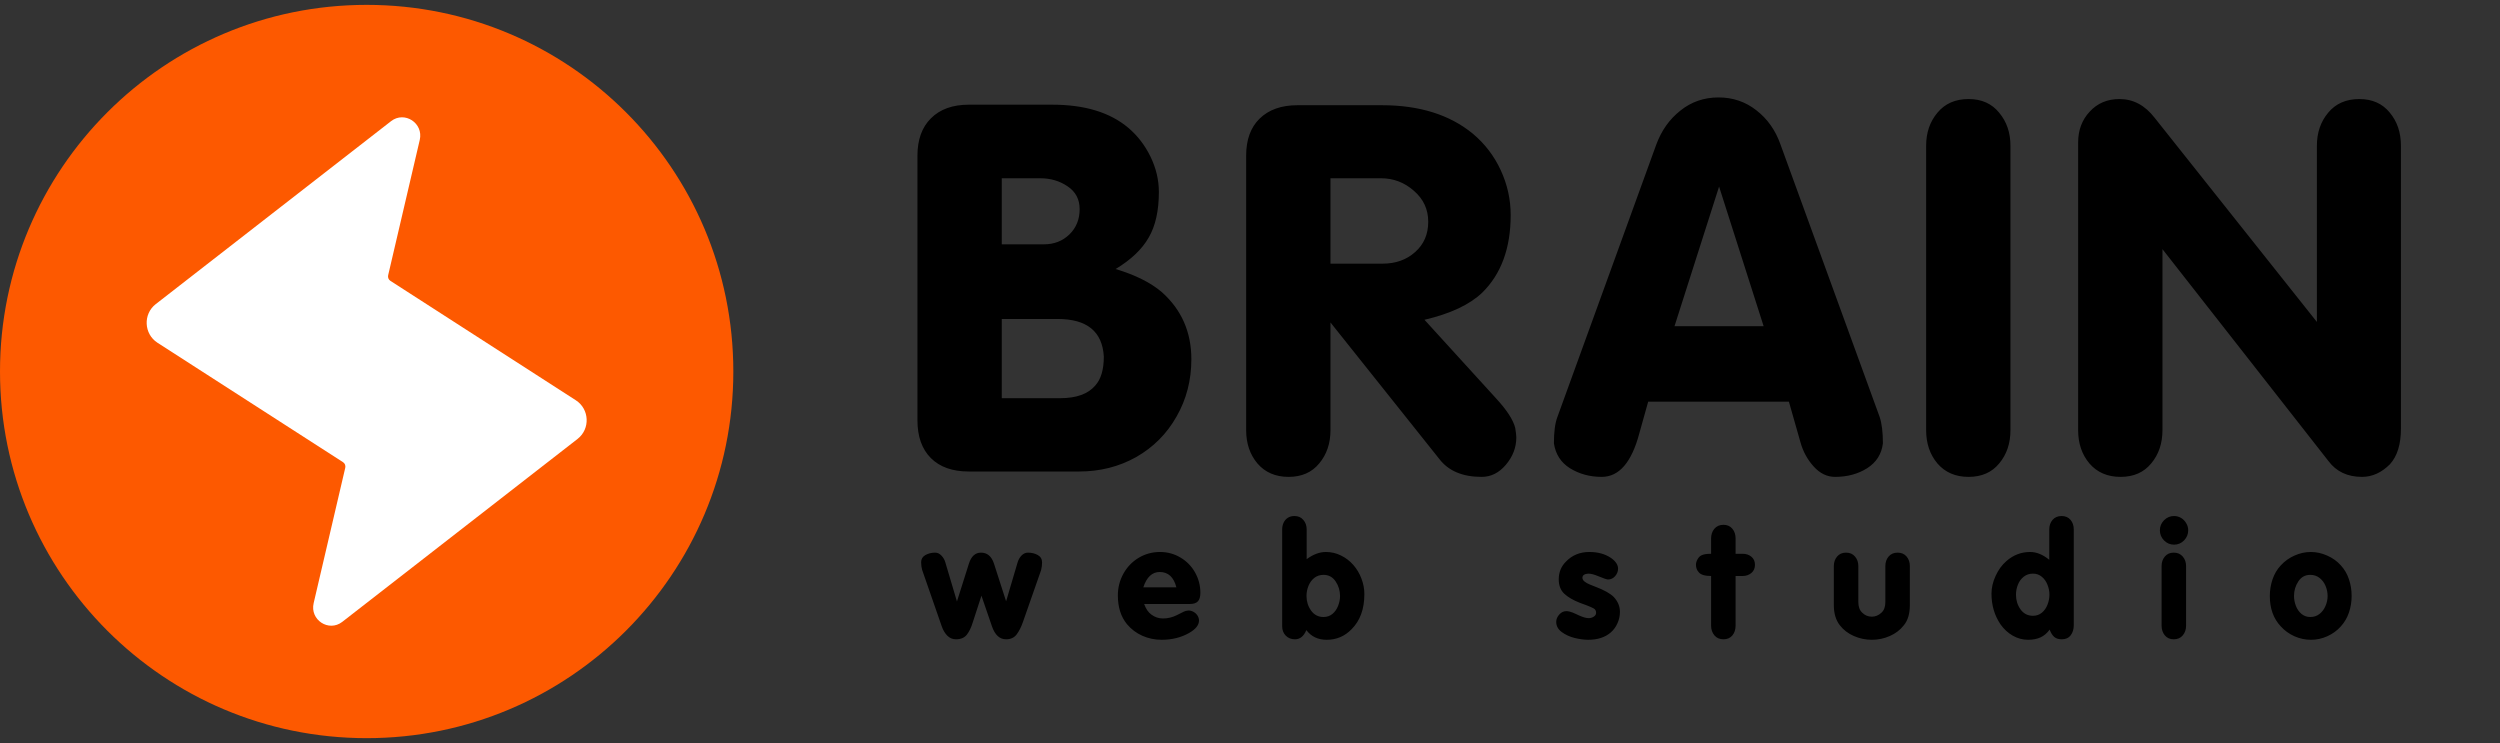
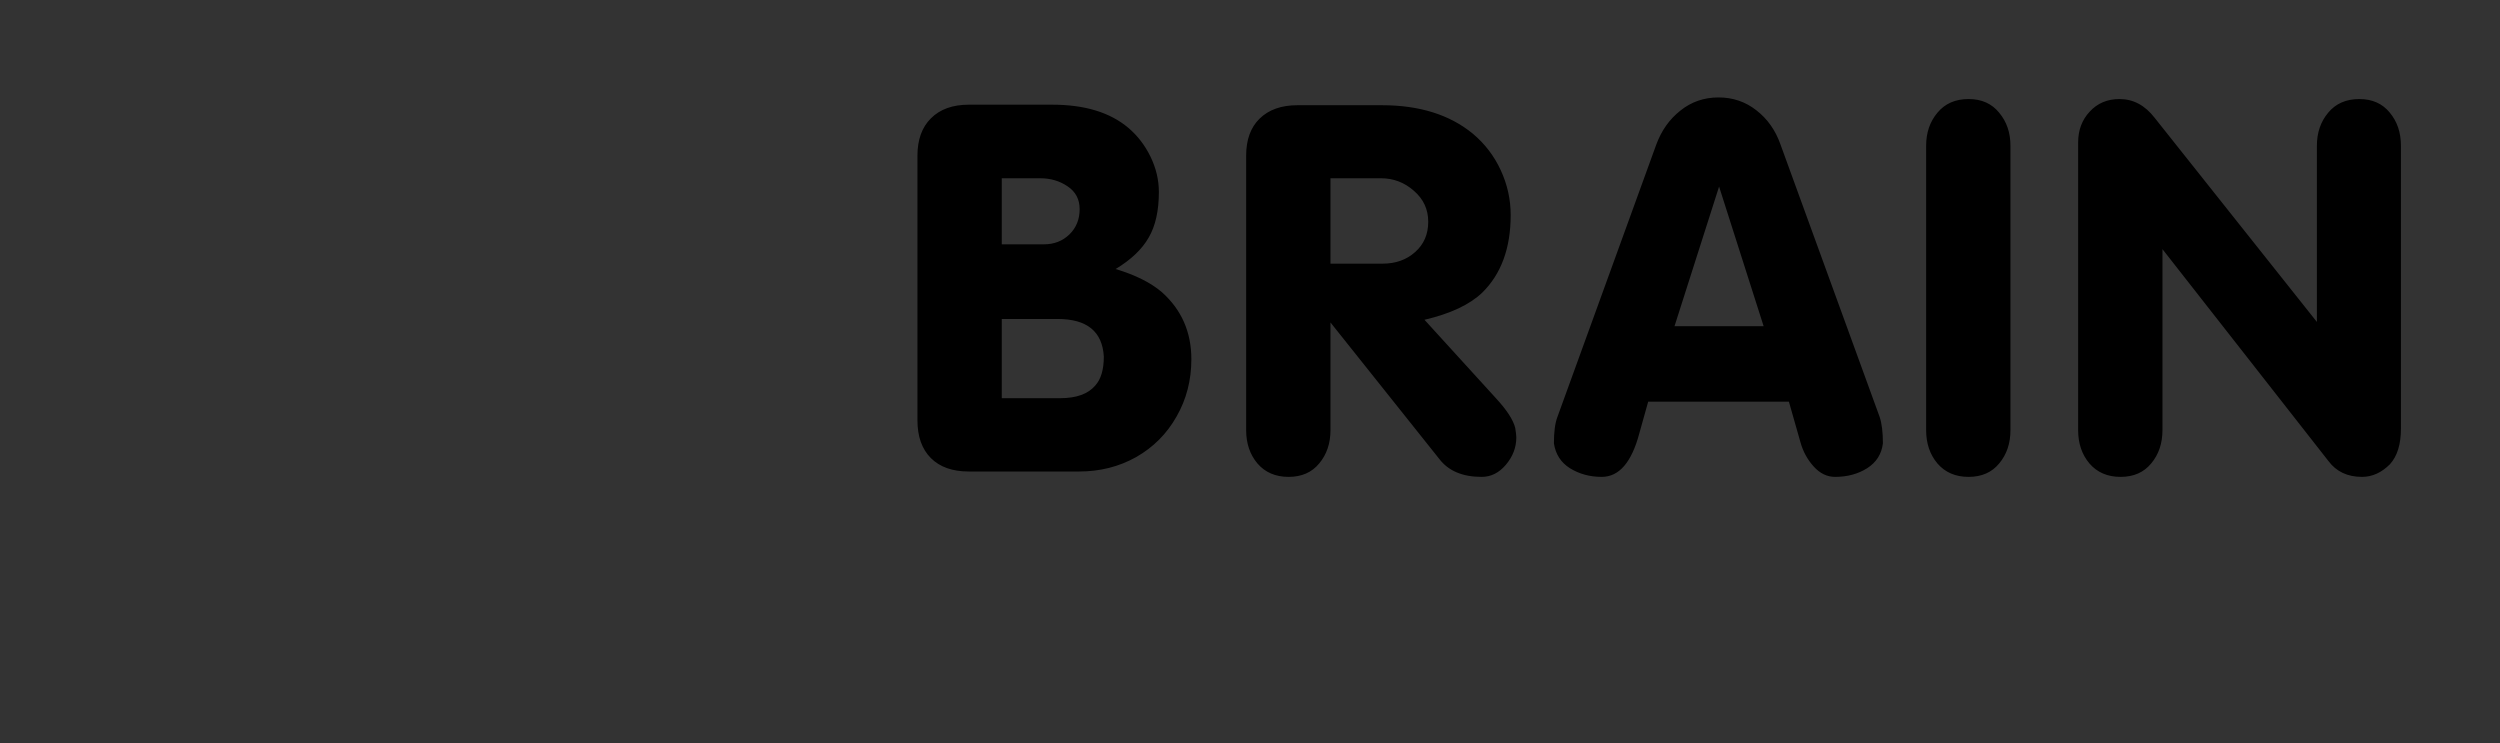
<svg xmlns="http://www.w3.org/2000/svg" width="1541" height="458" viewBox="0 0 1541 458" fill="none">
  <rect x="0" y="0" width="1541" height="458" fill="#333333" stroke="none" />
-   <path d="M226.013 455C350.837 455 452.027 353.816 452.027 229C452.027 104.184 350.837 3 226.013 3C101.19 3 0 104.184 0 229C0 353.816 101.19 455 226.013 455Z" fill="#FD5900" />
-   <path d="M258.741 86.24L239.258 169.669C238.941 171.013 239.524 172.413 240.639 173.111L354.985 246.75C363.372 252.183 363.903 264.394 356.047 270.526L293.989 318.775L210.964 383.324C202.63 389.778 190.898 382.086 193.34 371.759L212.822 288.33C213.14 286.985 212.557 285.586 211.442 284.888L97.043 211.249C88.655 205.815 88.124 193.605 95.981 187.473L158.038 139.224L241.064 74.675C249.398 68.221 261.13 75.913 258.741 86.24Z" fill="white" />
  <path d="M687.676 165.829C699.815 169.471 709.307 174.216 716.149 180.064C728.288 190.879 734.357 204.672 734.357 221.446C734.357 234.357 731.323 246.109 725.253 256.704C719.294 267.297 711.017 275.629 700.422 281.698C689.829 287.657 678.075 290.636 665.163 290.636H597.127C587.085 290.636 579.305 287.877 573.787 282.36C568.268 276.842 565.51 269.063 565.51 259.021V95.977C565.51 86.155 568.268 78.485 573.787 72.968C579.415 67.34 587.195 64.526 597.127 64.526H648.61C668.584 64.526 684.2 69.271 695.456 78.761C701.195 83.617 705.775 89.576 709.196 96.638C712.617 103.701 714.327 110.928 714.327 118.323C714.327 129.909 712.231 139.289 708.037 146.462C703.954 153.635 697.167 160.091 687.676 165.829ZM617.489 245.448H653.41C663.453 245.448 670.681 242.854 675.096 237.668C678.627 233.806 680.392 227.846 680.392 219.791C679.51 204.341 670.018 196.617 651.92 196.617H617.489V245.448ZM617.489 150.601H643.477C649.768 150.601 655.01 148.558 659.204 144.476C663.397 140.393 665.494 135.206 665.494 128.916C665.494 122.847 663.011 118.157 658.045 114.846C653.19 111.536 647.561 109.881 641.161 109.881H617.489V150.601ZM820.106 198.768V265.146C820.106 273.312 817.788 280.153 813.154 285.671C808.628 291.188 802.338 293.947 794.282 293.947C786.226 293.947 779.825 291.188 775.08 285.671C770.444 280.153 768.127 273.312 768.127 265.146V95.977C768.127 86.155 770.886 78.541 776.404 73.134C782.033 67.616 789.813 64.857 799.745 64.857H851.889C874.954 64.857 893.604 70.706 907.841 82.403C915.235 88.583 920.973 96.086 925.056 104.915C929.14 113.743 931.181 122.957 931.181 132.558C931.181 152.973 925.332 168.919 913.634 180.396C905.91 187.789 894.046 193.362 878.044 197.114L922.077 245.448C928.809 252.731 932.782 258.855 933.996 263.821C934.437 266.58 934.657 268.511 934.657 269.614C934.657 275.794 932.505 281.422 928.202 286.499C924.008 291.464 919.042 293.947 913.303 293.947C901.495 293.947 892.776 290.25 887.148 282.857L820.106 198.768ZM820.106 162.518H852.22C860.276 162.518 866.953 160.146 872.25 155.4C877.658 150.655 880.361 144.421 880.361 136.696C880.361 129.081 877.437 122.737 871.587 117.66C865.739 112.473 858.952 109.881 851.227 109.881H820.106V162.518ZM1102.68 247.599H1015.94L1010.47 267.131C1005.73 285.008 998.003 293.947 987.298 293.947C980.014 293.947 973.504 292.181 967.765 288.65C962.137 285.119 958.826 279.988 957.833 273.256C957.833 266.194 958.55 260.786 959.984 257.034L1020.9 89.189C1024.1 80.472 1029.07 73.465 1035.8 68.168C1042.53 62.761 1050.37 60.057 1059.3 60.057C1068.14 60.057 1075.92 62.705 1082.64 68.002C1089.49 73.299 1094.46 80.362 1097.54 89.189L1158.63 257.034C1159.95 261.007 1160.62 266.414 1160.62 273.256C1159.84 279.877 1156.59 285.008 1150.85 288.65C1145.22 292.181 1138.66 293.947 1131.15 293.947C1126.18 293.947 1121.77 291.795 1117.9 287.491C1114.04 283.188 1111.34 278.222 1109.8 272.594L1102.68 247.599ZM1087.11 201.086L1059.64 115.012L1032.16 201.086H1087.11ZM1187.27 265.146V89.852C1187.27 81.796 1189.58 75.01 1194.22 69.492C1198.86 63.864 1205.26 61.05 1213.42 61.05C1221.48 61.05 1227.77 63.864 1232.3 69.492C1236.93 75.01 1239.24 81.796 1239.24 89.852V265.146C1239.24 273.312 1236.93 280.153 1232.3 285.671C1227.77 291.188 1221.48 293.947 1213.42 293.947C1205.37 293.947 1198.97 291.188 1194.22 285.671C1189.58 280.153 1187.27 273.312 1187.27 265.146ZM1332.94 153.58V265.146C1332.94 273.312 1330.62 280.153 1325.99 285.671C1321.46 291.188 1315.17 293.947 1307.12 293.947C1299.06 293.947 1292.66 291.188 1287.92 285.671C1283.28 280.153 1280.96 273.312 1280.96 265.146V87.865C1280.96 80.251 1283.33 73.906 1288.08 68.83C1292.83 63.643 1298.95 61.05 1306.45 61.05C1314.96 61.05 1322.18 64.912 1328.14 72.637L1428.13 198.438V89.852C1428.13 81.796 1430.44 75.01 1435.07 69.492C1439.72 63.864 1446.12 61.05 1454.28 61.05C1462.22 61.05 1468.46 63.809 1472.98 69.326C1477.62 74.844 1479.94 81.686 1479.94 89.852V264.152C1479.94 273.863 1477.68 281.201 1473.15 286.167C1467.97 291.353 1462.22 293.947 1455.94 293.947C1447 293.947 1440.1 290.692 1435.25 284.181L1332.94 153.58Z" fill="black" />
-   <path d="M620.162 370.641L627.235 346.715C627.703 345.077 628.506 343.655 629.643 342.451C630.813 341.248 632.134 340.646 633.605 340.646C635.947 340.646 637.986 341.147 639.725 342.15C641.464 343.154 642.333 344.642 642.333 346.614C642.333 348.287 642.133 349.891 641.731 351.43L630.546 383.382C629.409 386.626 628.087 389.217 626.582 391.157C625.077 393.096 622.937 394.066 620.162 394.066C616.182 394.066 613.272 391.39 611.433 386.04L604.962 367.18L599.695 383.382C598.692 386.725 597.438 389.351 595.933 391.257C594.428 393.129 592.205 394.066 589.261 394.066C587.154 394.066 585.348 393.297 583.844 391.759C582.372 390.22 581.252 388.315 580.483 386.04L568.393 351.229C567.993 349.792 567.792 348.22 567.792 346.515C567.792 344.608 568.661 343.154 570.401 342.15C572.173 341.147 574.179 340.646 576.42 340.646C577.858 340.646 579.145 341.248 580.283 342.451C581.453 343.655 582.255 345.043 582.691 346.614L589.863 370.742L597.238 347.417C598.675 342.903 601.15 340.646 604.661 340.646C608.54 340.646 611.216 342.903 612.688 347.417L620.162 370.641ZM705.247 372.296C706.318 375.306 707.823 377.496 709.762 378.868C711.87 380.439 714.244 381.225 716.885 381.225C719.828 381.225 722.671 380.539 725.413 379.169L729.727 377.011C730.429 376.644 731.383 376.409 732.587 376.309C733.656 376.309 734.693 376.593 735.696 377.162C736.733 377.731 737.553 378.5 738.155 379.47C738.757 380.439 739.058 381.442 739.058 382.479C739.058 385.288 737.034 387.846 732.987 390.153C728.072 392.962 722.42 394.367 716.032 394.367C711.852 394.367 707.906 393.547 704.194 391.909C700.483 390.27 697.305 387.879 694.664 384.737C690.918 380.155 689.045 374.252 689.045 367.029C689.045 362.215 690.183 357.75 692.456 353.637C694.731 349.524 697.857 346.263 701.837 343.856C705.849 341.448 710.247 340.244 715.03 340.244C719.611 340.244 723.808 341.382 727.621 343.655C731.466 345.929 734.476 349.006 736.65 352.885C738.824 356.764 739.911 360.944 739.911 365.425C739.911 367.799 739.408 369.538 738.406 370.641C737.402 371.745 735.747 372.296 733.439 372.296H705.247ZM725.112 362.013C723.507 355.727 720.079 352.584 714.829 352.584C710.181 352.584 706.819 355.727 704.746 362.013H725.112ZM805.433 344.659C809.446 341.715 813.392 340.244 817.271 340.244C820.582 340.244 823.675 340.963 826.552 342.402C829.461 343.806 832.003 345.745 834.176 348.22C836.349 350.695 838.022 353.503 839.192 356.647C840.396 359.756 840.998 362.95 840.998 366.227C840.998 375.423 838.356 382.646 833.072 387.896C828.859 392.21 823.759 394.367 817.773 394.367C812.422 394.367 808.242 392.377 805.233 388.398C803.661 392.176 801.336 394.066 798.259 394.066C795.919 394.066 794.012 393.313 792.541 391.808C791.07 390.303 790.334 388.381 790.334 386.04V326.35C790.334 324.878 790.618 323.508 791.187 322.237C791.789 320.933 792.658 319.913 793.795 319.177C794.965 318.442 796.319 318.074 797.858 318.074C800.2 318.074 802.039 318.876 803.376 320.482C804.748 322.053 805.433 324.009 805.433 326.35V344.659ZM805.332 367.381C805.332 370.725 806.269 373.718 808.142 376.359C810.048 379.001 812.606 380.322 815.816 380.322C817.957 380.322 819.796 379.686 821.334 378.416C822.873 377.112 824.027 375.456 824.796 373.45C825.598 371.444 825.999 369.421 825.999 367.381C825.999 364.07 825.097 361.077 823.291 358.402C821.485 355.693 818.994 354.34 815.816 354.34C813.609 354.34 811.703 354.974 810.098 356.245C808.526 357.516 807.339 359.154 806.536 361.161C805.734 363.134 805.332 365.207 805.332 367.381ZM960.807 357.098C960.807 352.784 962.278 349.156 965.221 346.214C969 342.234 973.832 340.244 979.718 340.244C985.003 340.244 989.45 341.481 993.062 343.956C995.938 345.996 997.376 348.186 997.376 350.527C997.376 352.199 996.774 353.738 995.57 355.142C994.366 356.513 992.878 357.198 991.105 357.198C990.169 357.098 988.179 356.413 985.136 355.142C982.661 354.105 980.605 353.587 978.966 353.587C976.659 353.754 975.471 354.574 975.404 356.045C975.404 356.981 975.856 357.8 976.758 358.502C977.661 359.205 978.782 359.823 980.12 360.358C981.457 360.894 982.51 361.312 983.28 361.613C988.798 363.686 992.644 365.843 994.818 368.083C997.292 370.791 998.529 373.801 998.529 377.112C998.529 379.553 998.028 381.894 997.024 384.135C996.055 386.375 994.667 388.281 992.861 389.852C989.383 392.862 984.751 394.367 978.966 394.367C976.525 394.367 973.766 393.998 970.689 393.263C967.612 392.494 964.937 391.273 962.663 389.602C960.389 387.929 959.251 385.823 959.251 383.282C959.251 381.71 959.871 380.222 961.108 378.817C962.379 377.413 963.817 376.71 965.422 376.71C966.058 376.71 966.726 376.794 967.428 376.961C968.165 377.129 968.799 377.329 969.335 377.563C969.903 377.763 970.555 378.048 971.291 378.416C972.06 378.751 972.745 379.068 973.348 379.369C975.788 380.472 977.778 381.024 979.317 381.024C980.387 381.024 981.407 380.723 982.377 380.121C983.347 379.519 983.831 378.717 983.831 377.714C983.831 376.476 983.347 375.591 982.377 375.056C981.441 374.52 979.969 373.868 977.962 373.099L973.849 371.595C969.669 369.956 966.442 368.066 964.168 365.926C961.928 363.786 960.807 360.843 960.807 357.098ZM1069.82 355.041V385.638C1069.82 388.08 1069.16 390.103 1067.81 391.709C1066.47 393.28 1064.66 394.066 1062.34 394.066C1060 394.066 1058.15 393.263 1056.78 391.658C1055.41 390.02 1054.72 388.014 1054.72 385.638V355.041C1050.94 355.041 1048.41 354.289 1047.15 352.784C1045.98 351.514 1045.39 349.976 1045.39 348.17C1045.39 347.033 1045.71 345.895 1046.35 344.759C1046.98 343.588 1047.8 342.769 1048.8 342.301C1050.01 341.665 1051.98 341.348 1054.72 341.348V331.918C1054.72 329.543 1055.39 327.554 1056.72 325.949C1058.1 324.31 1059.97 323.491 1062.34 323.491C1064.66 323.491 1066.47 324.294 1067.81 325.898C1069.16 327.504 1069.82 329.51 1069.82 331.918V341.348H1074.14C1076.31 341.348 1078.11 341.95 1079.55 343.154C1081.02 344.358 1081.76 346.03 1081.76 348.17C1081.76 350.277 1081.02 351.948 1079.55 353.186C1078.08 354.423 1076.27 355.041 1074.14 355.041H1069.82ZM1177.23 348.972V372.999C1177.23 378.316 1175.99 382.462 1173.51 385.438C1171.27 388.315 1168.39 390.521 1164.84 392.059C1161.33 393.598 1157.65 394.367 1153.81 394.367C1149.99 394.367 1146.31 393.598 1142.76 392.059C1139.22 390.521 1136.33 388.315 1134.09 385.438C1131.62 382.262 1130.37 378.115 1130.37 372.999V348.972C1130.37 346.598 1131.04 344.625 1132.39 343.053C1133.72 341.448 1135.56 340.646 1137.9 340.646C1140.25 340.646 1142.09 341.448 1143.42 343.053C1144.79 344.625 1145.48 346.598 1145.48 348.972V371.143C1145.48 373.985 1146.26 376.142 1147.83 377.613C1149.47 379.286 1151.47 380.121 1153.81 380.121C1156.01 380.121 1158 379.286 1159.78 377.613C1161.35 376.142 1162.13 373.985 1162.13 371.143V348.972C1162.13 346.598 1162.8 344.625 1164.13 343.053C1165.48 341.448 1167.33 340.646 1169.7 340.646C1172.04 340.646 1173.88 341.448 1175.23 343.053C1176.56 344.625 1177.23 346.598 1177.23 348.972ZM1263.17 345.06V326.35C1263.17 324.009 1263.84 322.053 1265.17 320.482C1266.55 318.876 1268.42 318.074 1270.79 318.074C1273.1 318.074 1274.92 318.86 1276.26 320.431C1277.6 322.003 1278.27 323.975 1278.27 326.35V385.438C1278.27 387.879 1277.63 389.936 1276.36 391.608C1275.09 393.246 1273.27 394.066 1270.89 394.066C1268.92 394.066 1267.37 393.581 1266.23 392.612C1265.09 391.608 1264.15 390.103 1263.41 388.097C1261.78 390.337 1259.87 391.943 1257.7 392.913C1255.55 393.882 1253.04 394.367 1250.13 394.367C1246.78 394.367 1243.62 393.514 1240.65 391.808C1237.7 390.103 1235.21 387.812 1233.17 384.937C1229.43 379.452 1227.55 373.116 1227.55 365.926C1227.55 362.314 1228.4 358.653 1230.11 354.942C1231.81 351.229 1234.04 348.186 1236.79 345.812C1241.03 342.101 1245.9 340.244 1251.38 340.244C1255.33 340.244 1259.25 341.85 1263.17 345.06ZM1242.65 366.629C1242.65 370.005 1243.59 373.015 1245.46 375.658C1247.37 378.266 1249.93 379.569 1253.13 379.569C1255.25 379.569 1257.07 378.934 1258.61 377.664C1260.14 376.393 1261.3 374.755 1262.07 372.748C1262.87 370.708 1263.27 368.635 1263.27 366.528C1263.27 364.488 1262.87 362.465 1262.07 360.459C1261.3 358.453 1260.14 356.814 1258.61 355.544C1257.07 354.239 1255.25 353.587 1253.13 353.587C1250.93 353.587 1249.02 354.222 1247.42 355.493C1245.85 356.73 1244.65 358.352 1243.85 360.358C1243.05 362.365 1242.65 364.455 1242.65 366.629ZM1331.35 326.902C1331.35 324.494 1332.2 322.421 1333.91 320.682C1335.65 318.943 1337.7 318.074 1340.07 318.074C1341.65 318.074 1343.1 318.475 1344.44 319.278C1345.78 320.08 1346.83 321.167 1347.6 322.538C1348.41 323.876 1348.81 325.33 1348.81 326.902C1348.81 329.276 1347.95 331.349 1346.25 333.121C1344.54 334.86 1342.49 335.729 1340.07 335.729C1337.7 335.729 1335.65 334.86 1333.91 333.121C1332.2 331.349 1331.35 329.276 1331.35 326.902ZM1332.4 385.638V348.972C1332.4 346.598 1333.07 344.625 1334.41 343.053C1335.75 341.448 1337.57 340.646 1339.88 340.646C1342.22 340.646 1344.07 341.448 1345.45 343.053C1346.81 344.625 1347.5 346.598 1347.5 348.972V385.638C1347.5 388.046 1346.81 390.053 1345.45 391.658C1344.11 393.263 1342.25 394.066 1339.88 394.066C1337.6 394.066 1335.78 393.263 1334.41 391.658C1333.07 390.02 1332.4 388.014 1332.4 385.638ZM1399.12 367.381C1399.12 363.803 1399.68 360.375 1400.79 357.098C1401.92 353.788 1403.62 350.912 1405.91 348.471C1408.28 345.895 1411.08 343.889 1414.33 342.451C1417.58 340.98 1420.94 340.244 1424.41 340.244C1427.82 340.244 1431.17 340.98 1434.44 342.451C1437.75 343.889 1440.57 345.895 1442.87 348.471C1445.15 350.945 1446.81 353.804 1447.89 357.047C1448.99 360.292 1449.55 363.736 1449.55 367.381C1449.55 370.926 1448.99 374.32 1447.89 377.563C1446.81 380.773 1445.15 383.632 1442.87 386.141C1440.57 388.715 1437.77 390.739 1434.5 392.21C1431.25 393.648 1427.92 394.367 1424.51 394.367C1421 394.367 1417.61 393.648 1414.33 392.21C1411.05 390.739 1408.24 388.715 1405.91 386.141C1401.38 381.359 1399.12 375.106 1399.12 367.381ZM1414.03 367.381C1414.03 369.421 1414.41 371.444 1415.18 373.45C1415.95 375.456 1417.1 377.112 1418.64 378.416C1420.19 379.686 1421.98 380.322 1424.06 380.322C1426.27 380.322 1428.18 379.686 1429.78 378.416C1431.38 377.145 1432.61 375.506 1433.44 373.5C1434.31 371.494 1434.74 369.454 1434.74 367.381C1434.74 365.274 1434.33 363.217 1433.49 361.211C1432.66 359.171 1431.41 357.516 1429.78 356.245C1428.18 354.974 1426.27 354.34 1424.06 354.34C1420.91 354.34 1418.46 355.693 1416.68 358.402C1414.91 361.077 1414.03 364.07 1414.03 367.381Z" fill="black" />
</svg>